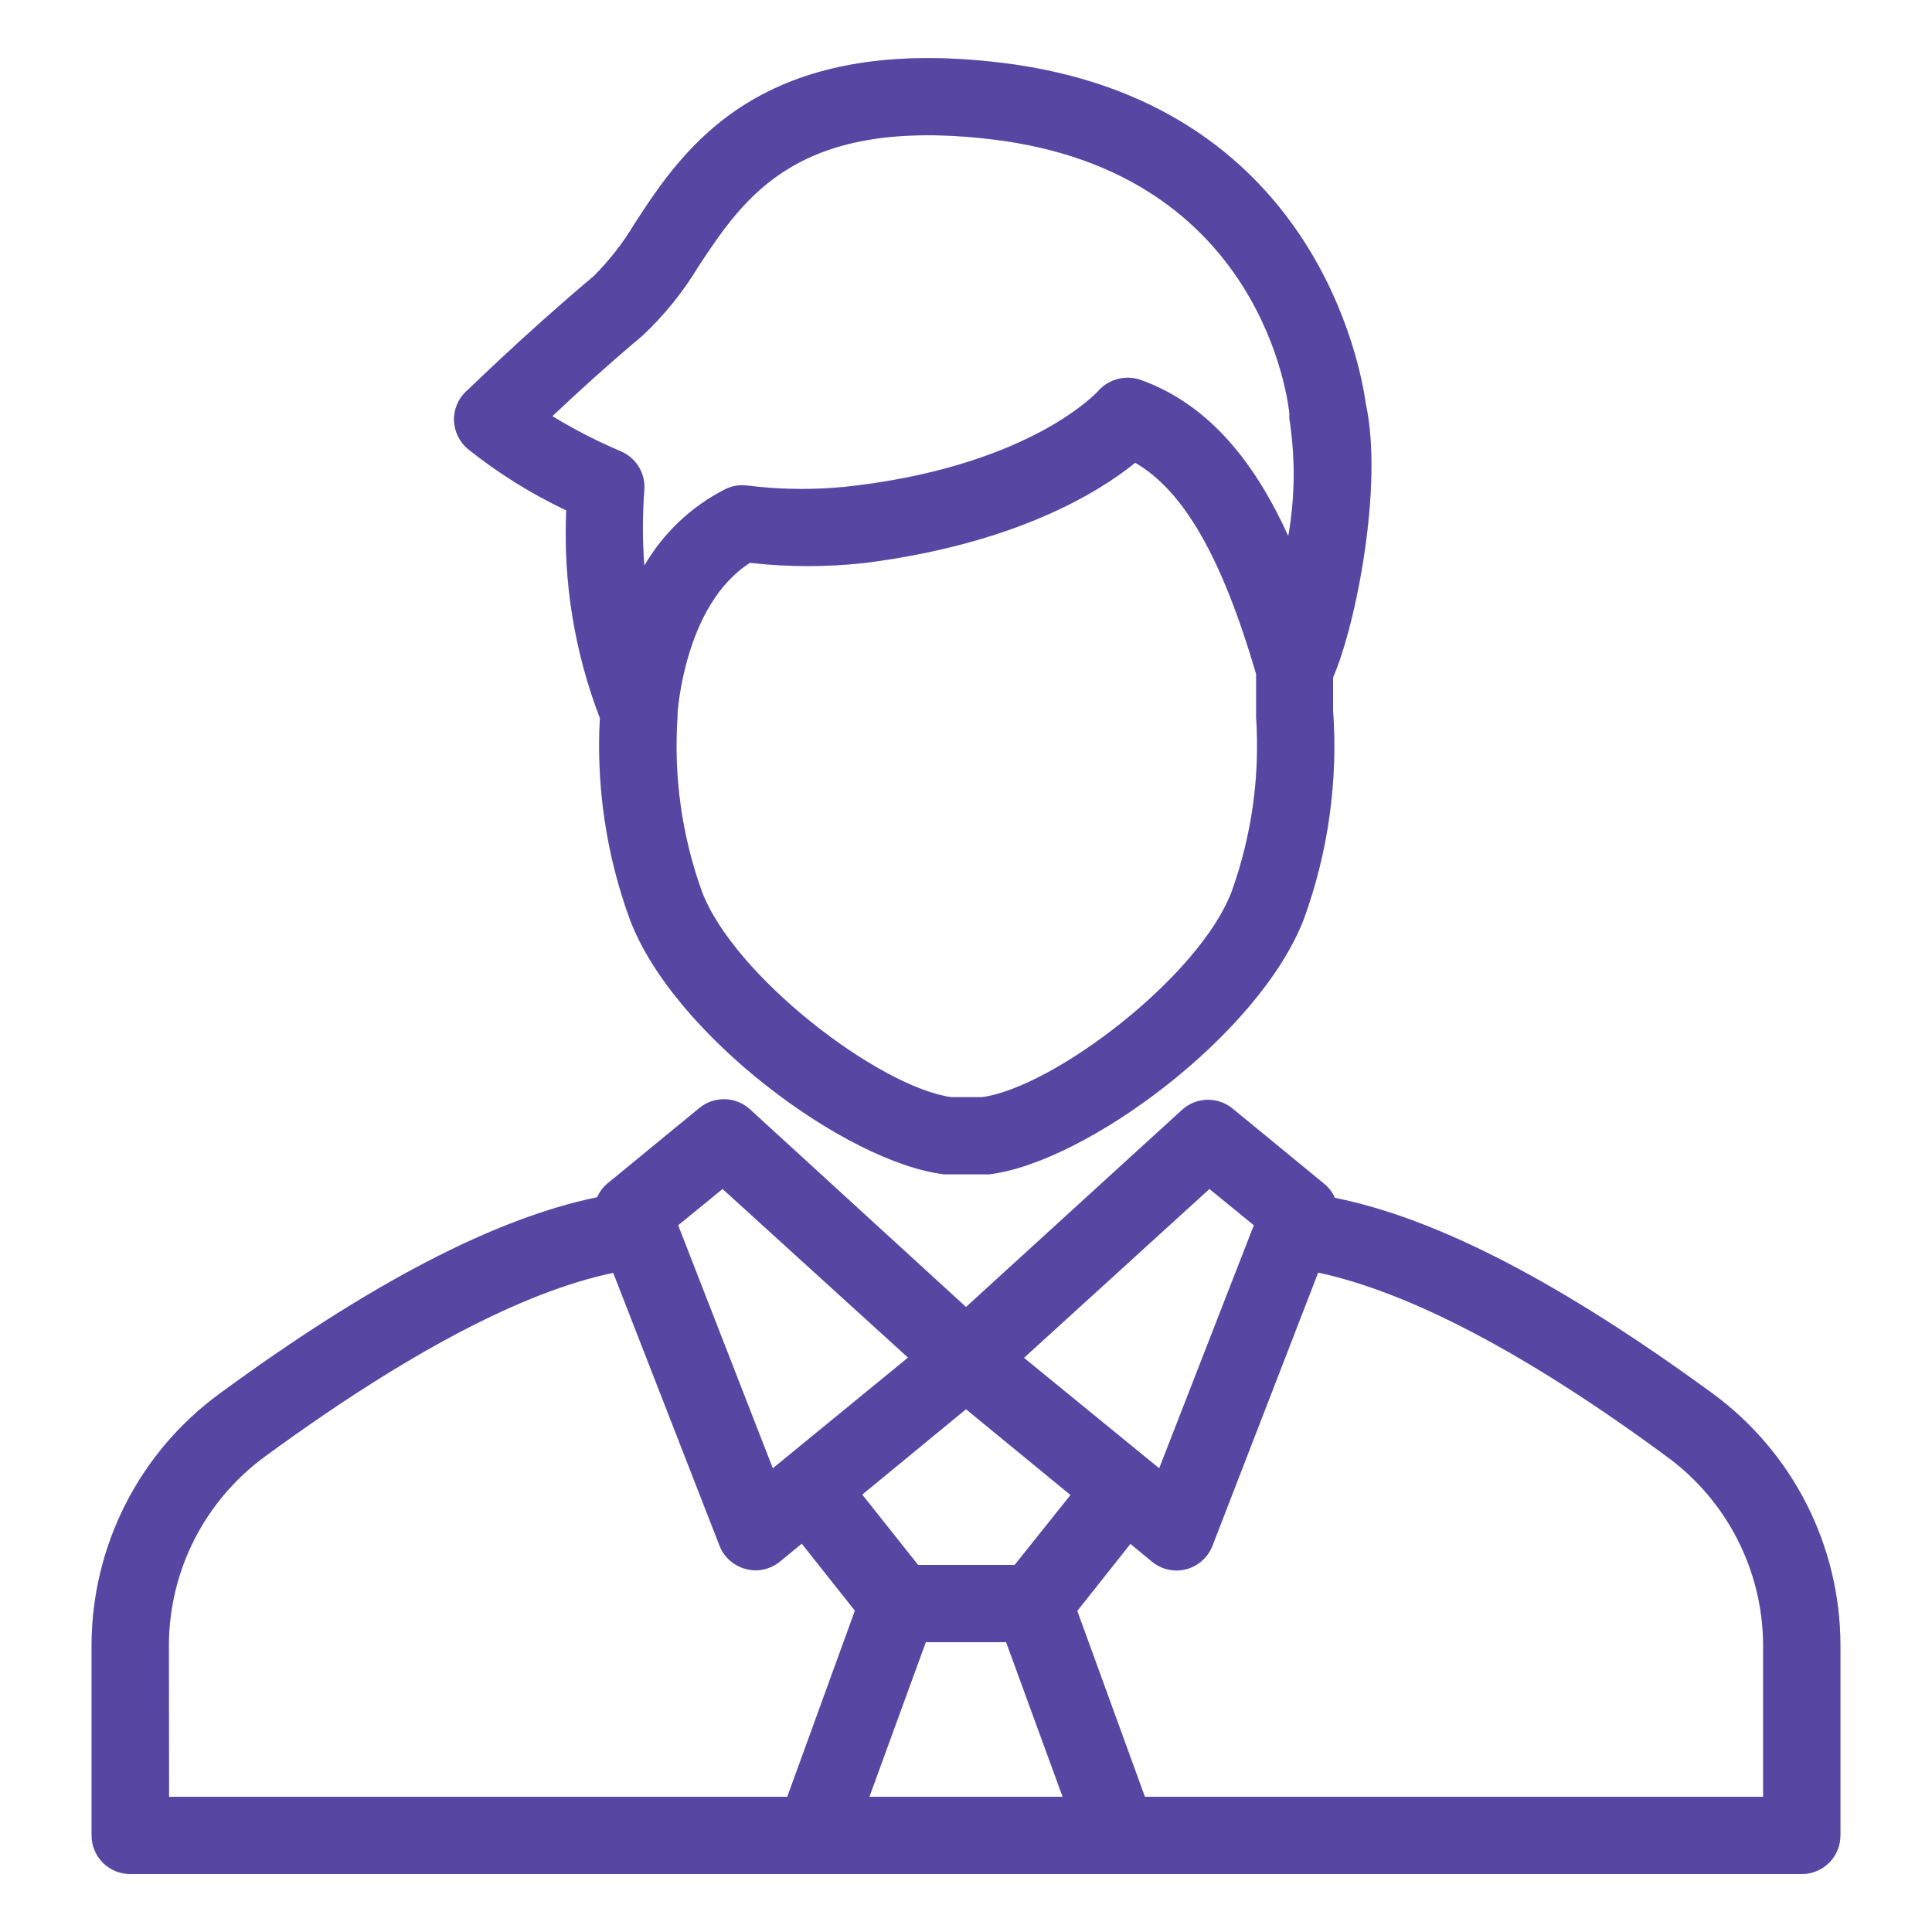
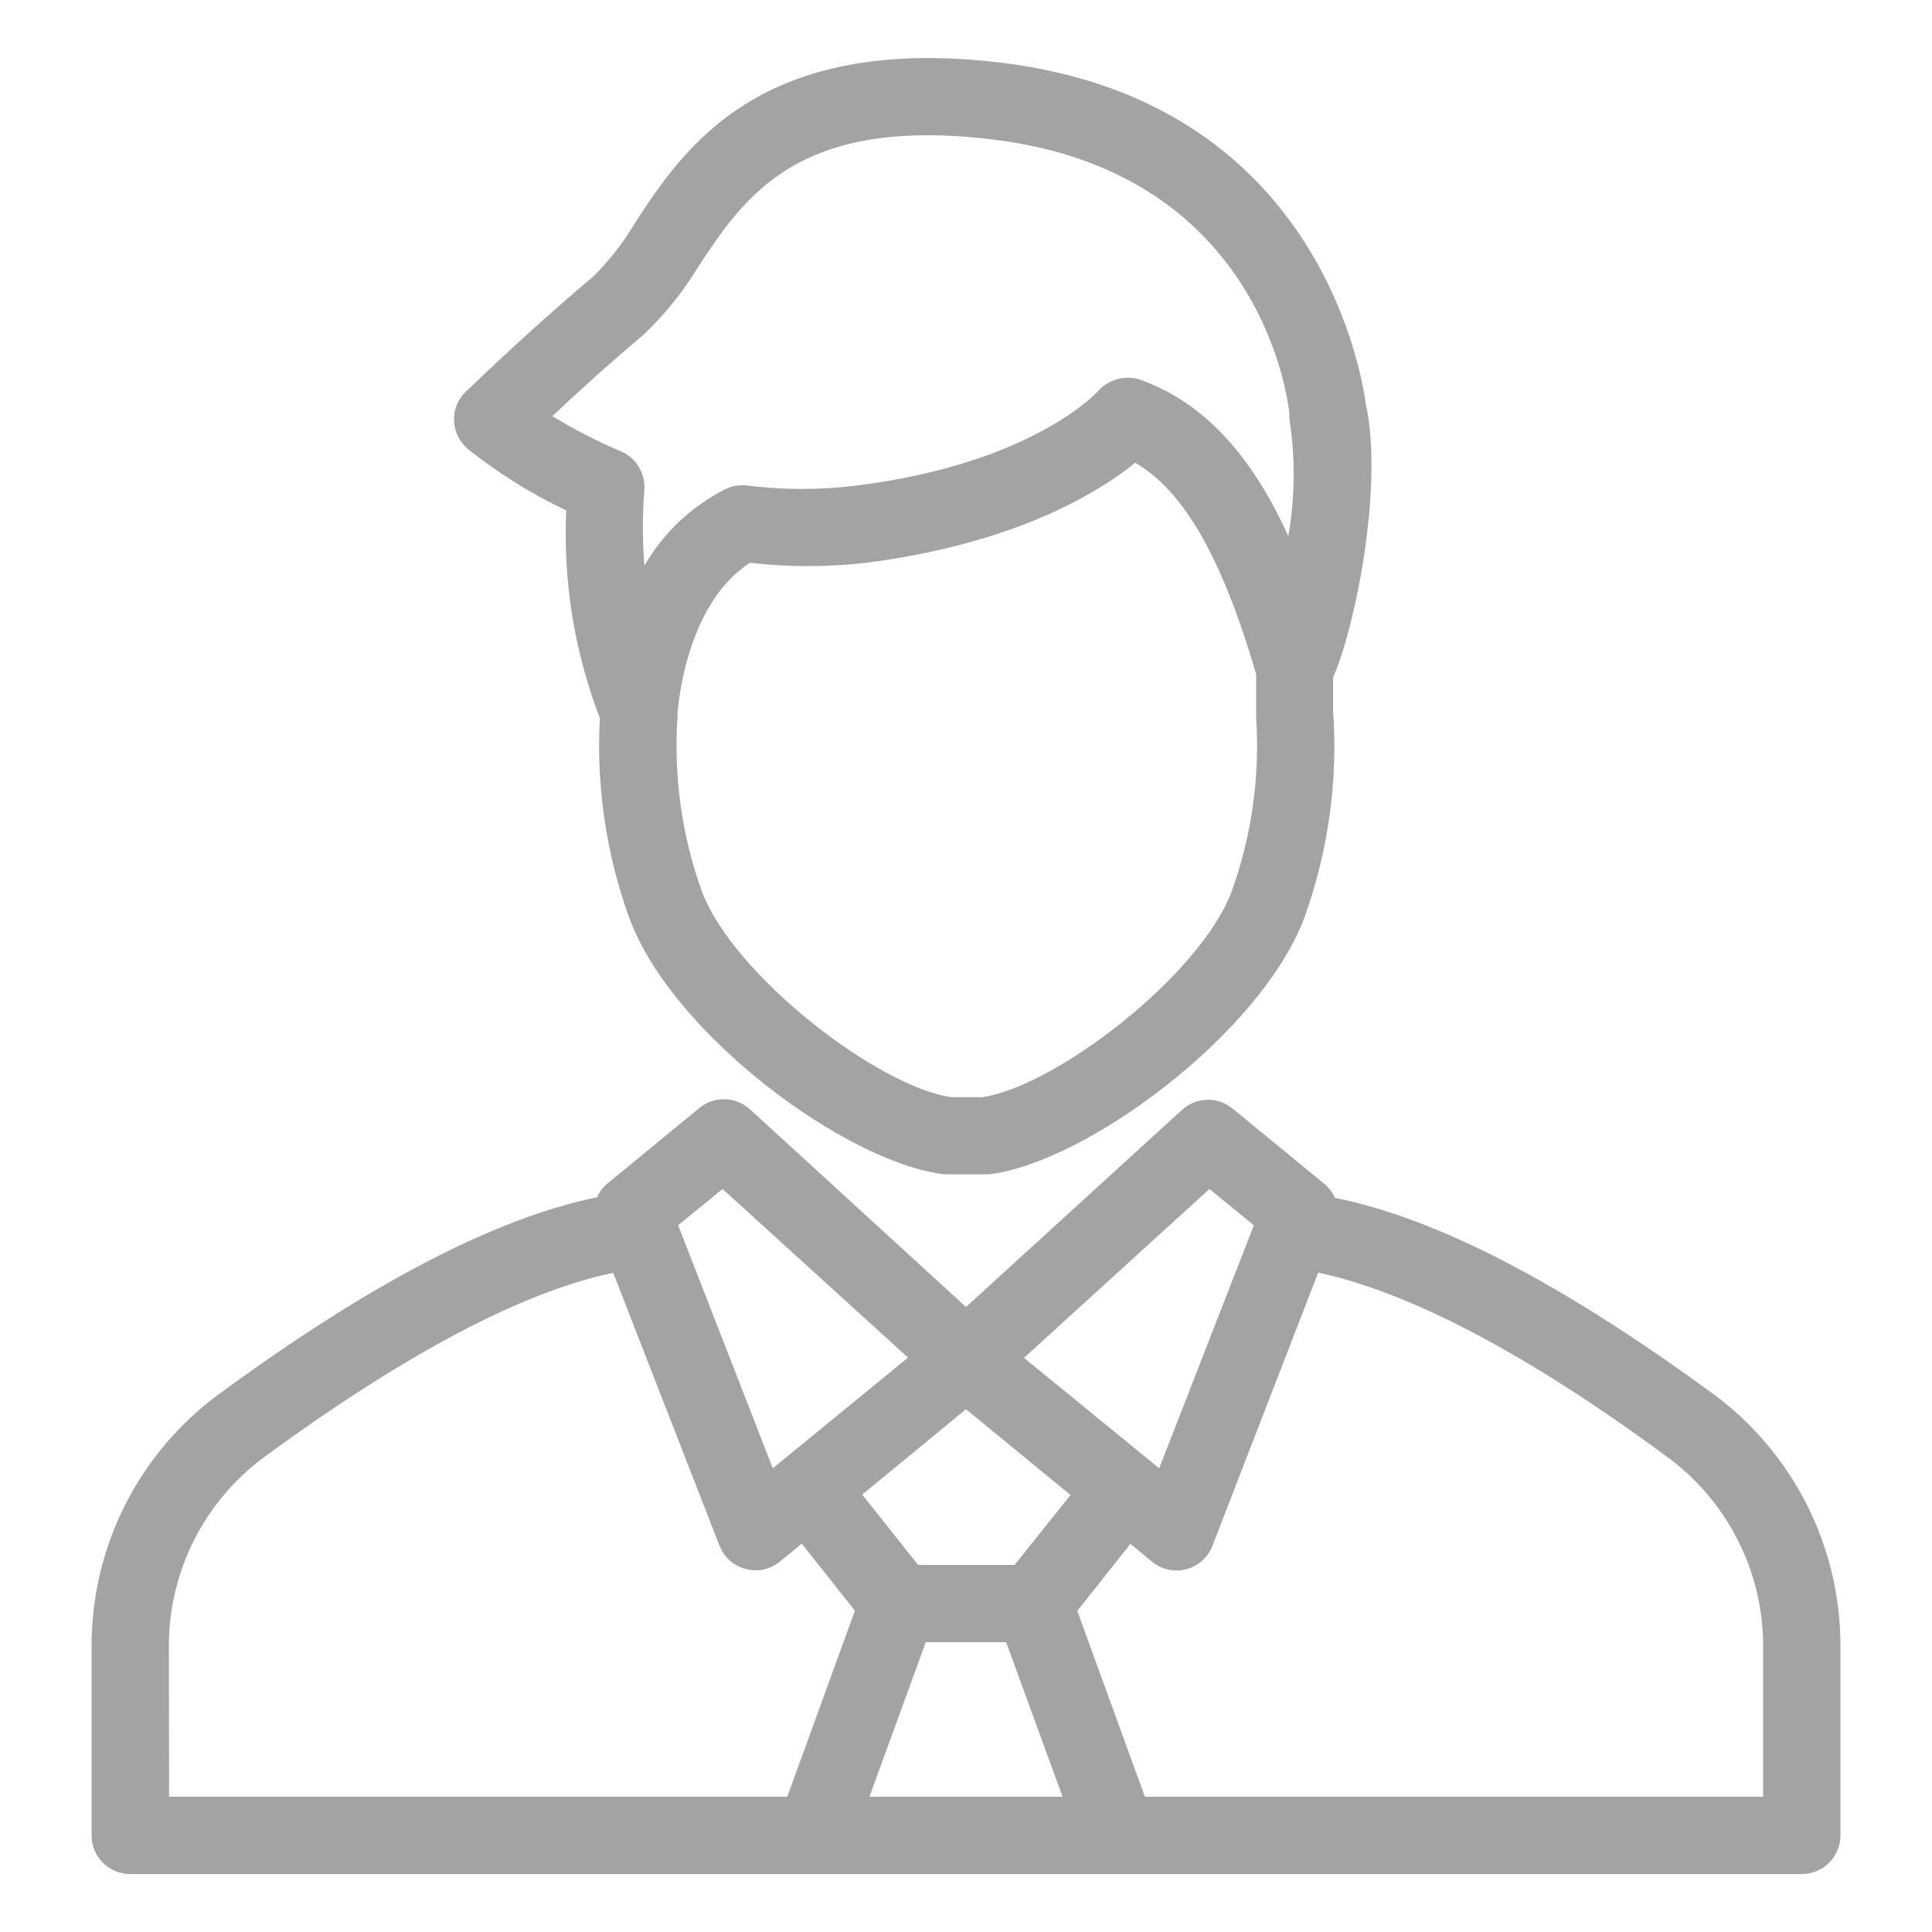
<svg xmlns="http://www.w3.org/2000/svg" width="32" height="32" viewBox="0 0 32 32" fill="none">
  <g id="Frame">
    <g id="Group">
      <g id="Vector">
-         <path d="M2.157 31.04H29.843C30.013 31.04 30.175 30.973 30.296 30.853C30.416 30.733 30.483 30.57 30.483 30.4V27.242C30.481 26.431 30.288 25.632 29.921 24.91C29.553 24.187 29.021 23.561 28.368 23.082C25.859 21.248 23.801 20.179 22.109 19.84C22.07 19.75 22.011 19.672 21.936 19.61L20.416 18.362C20.297 18.264 20.146 18.212 19.992 18.216C19.838 18.221 19.691 18.28 19.577 18.384L16 21.648L12.422 18.374C12.309 18.27 12.161 18.211 12.007 18.207C11.853 18.203 11.703 18.254 11.584 18.352L10.064 19.6C9.989 19.662 9.929 19.741 9.891 19.83C8.198 20.179 6.141 21.248 3.635 23.085C2.98 23.564 2.448 24.189 2.08 24.912C1.712 25.635 1.519 26.434 1.517 27.245V30.4C1.517 30.57 1.584 30.733 1.704 30.853C1.824 30.973 1.987 31.04 2.157 31.04ZM16 23.341L17.731 24.762L16.806 25.92H15.206L14.281 24.755L16 23.341ZM15.334 27.2H16.665L17.6 29.76H14.4L15.334 27.2ZM29.203 27.235V29.76H18.963L17.843 26.682L18.723 25.571L19.081 25.866C19.196 25.96 19.339 26.012 19.488 26.013C19.543 26.012 19.598 26.004 19.651 25.99C19.749 25.964 19.839 25.915 19.914 25.847C19.989 25.779 20.047 25.695 20.083 25.6L21.833 21.078C23.331 21.398 25.27 22.403 27.593 24.115C28.089 24.473 28.492 24.943 28.772 25.486C29.052 26.029 29.2 26.631 29.203 27.242V27.235ZM20.032 19.693L20.768 20.294L19.2 24.32L16.96 22.49L20.032 19.693ZM11.968 19.693L15.04 22.486L12.8 24.32L11.232 20.294L11.968 19.693ZM2.797 27.242C2.8 26.632 2.946 26.032 3.224 25.489C3.502 24.947 3.904 24.477 4.397 24.118C6.736 22.406 8.675 21.389 10.157 21.082L11.917 25.6C11.953 25.694 12.012 25.779 12.088 25.846C12.163 25.913 12.254 25.962 12.352 25.987C12.405 26.001 12.46 26.009 12.515 26.01C12.663 26.009 12.807 25.957 12.921 25.862L13.28 25.568L14.16 26.678L13.04 29.76H2.8L2.797 27.242Z" fill="#896EFF" />
        <path d="M2.157 31.04H29.843C30.013 31.04 30.175 30.973 30.296 30.853C30.416 30.733 30.483 30.57 30.483 30.4V27.242C30.481 26.431 30.288 25.632 29.921 24.91C29.553 24.187 29.021 23.561 28.368 23.082C25.859 21.248 23.801 20.179 22.109 19.84C22.07 19.75 22.011 19.672 21.936 19.61L20.416 18.362C20.297 18.264 20.146 18.212 19.992 18.216C19.838 18.221 19.691 18.28 19.577 18.384L16 21.648L12.422 18.374C12.309 18.27 12.161 18.211 12.007 18.207C11.853 18.203 11.703 18.254 11.584 18.352L10.064 19.6C9.989 19.662 9.929 19.741 9.891 19.83C8.198 20.179 6.141 21.248 3.635 23.085C2.98 23.564 2.448 24.189 2.08 24.912C1.712 25.635 1.519 26.434 1.517 27.245V30.4C1.517 30.57 1.584 30.733 1.704 30.853C1.824 30.973 1.987 31.04 2.157 31.04ZM16 23.341L17.731 24.762L16.806 25.92H15.206L14.281 24.755L16 23.341ZM15.334 27.2H16.665L17.6 29.76H14.4L15.334 27.2ZM29.203 27.235V29.76H18.963L17.843 26.682L18.723 25.571L19.081 25.866C19.196 25.96 19.339 26.012 19.488 26.013C19.543 26.012 19.598 26.004 19.651 25.99C19.749 25.964 19.839 25.915 19.914 25.847C19.989 25.779 20.047 25.695 20.083 25.6L21.833 21.078C23.331 21.398 25.27 22.403 27.593 24.115C28.089 24.473 28.492 24.943 28.772 25.486C29.052 26.029 29.2 26.631 29.203 27.242V27.235ZM20.032 19.693L20.768 20.294L19.2 24.32L16.96 22.49L20.032 19.693ZM11.968 19.693L15.04 22.486L12.8 24.32L11.232 20.294L11.968 19.693ZM2.797 27.242C2.8 26.632 2.946 26.032 3.224 25.489C3.502 24.947 3.904 24.477 4.397 24.118C6.736 22.406 8.675 21.389 10.157 21.082L11.917 25.6C11.953 25.694 12.012 25.779 12.088 25.846C12.163 25.913 12.254 25.962 12.352 25.987C12.405 26.001 12.46 26.009 12.515 26.01C12.663 26.009 12.807 25.957 12.921 25.862L13.28 25.568L14.16 26.678L13.04 29.76H2.8L2.797 27.242Z" fill="black" fill-opacity="0.2" />
        <path d="M2.157 31.04H29.843C30.013 31.04 30.175 30.973 30.296 30.853C30.416 30.733 30.483 30.57 30.483 30.4V27.242C30.481 26.431 30.288 25.632 29.921 24.91C29.553 24.187 29.021 23.561 28.368 23.082C25.859 21.248 23.801 20.179 22.109 19.84C22.07 19.75 22.011 19.672 21.936 19.61L20.416 18.362C20.297 18.264 20.146 18.212 19.992 18.216C19.838 18.221 19.691 18.28 19.577 18.384L16 21.648L12.422 18.374C12.309 18.27 12.161 18.211 12.007 18.207C11.853 18.203 11.703 18.254 11.584 18.352L10.064 19.6C9.989 19.662 9.929 19.741 9.891 19.83C8.198 20.179 6.141 21.248 3.635 23.085C2.98 23.564 2.448 24.189 2.08 24.912C1.712 25.635 1.519 26.434 1.517 27.245V30.4C1.517 30.57 1.584 30.733 1.704 30.853C1.824 30.973 1.987 31.04 2.157 31.04ZM16 23.341L17.731 24.762L16.806 25.92H15.206L14.281 24.755L16 23.341ZM15.334 27.2H16.665L17.6 29.76H14.4L15.334 27.2ZM29.203 27.235V29.76H18.963L17.843 26.682L18.723 25.571L19.081 25.866C19.196 25.96 19.339 26.012 19.488 26.013C19.543 26.012 19.598 26.004 19.651 25.99C19.749 25.964 19.839 25.915 19.914 25.847C19.989 25.779 20.047 25.695 20.083 25.6L21.833 21.078C23.331 21.398 25.27 22.403 27.593 24.115C28.089 24.473 28.492 24.943 28.772 25.486C29.052 26.029 29.2 26.631 29.203 27.242V27.235ZM20.032 19.693L20.768 20.294L19.2 24.32L16.96 22.49L20.032 19.693ZM11.968 19.693L15.04 22.486L12.8 24.32L11.232 20.294L11.968 19.693ZM2.797 27.242C2.8 26.632 2.946 26.032 3.224 25.489C3.502 24.947 3.904 24.477 4.397 24.118C6.736 22.406 8.675 21.389 10.157 21.082L11.917 25.6C11.953 25.694 12.012 25.779 12.088 25.846C12.163 25.913 12.254 25.962 12.352 25.987C12.405 26.001 12.46 26.009 12.515 26.01C12.663 26.009 12.807 25.957 12.921 25.862L13.28 25.568L14.16 26.678L13.04 29.76H2.8L2.797 27.242Z" fill="black" fill-opacity="0.2" />
      </g>
      <g id="Vector_2">
-         <path d="M9.379 8.454C9.325 9.627 9.515 10.799 9.936 11.894C9.874 13.025 10.042 14.156 10.429 15.219C11.146 17.139 14.019 19.258 15.638 19.45H16.384C17.984 19.258 20.864 17.133 21.597 15.219C21.998 14.116 22.163 12.941 22.08 11.77V11.219C22.464 10.339 22.915 8.019 22.621 6.685C22.547 6.141 21.802 1.674 16.592 1.04C12.589 0.554 11.328 2.448 10.512 3.702C10.323 4.02 10.095 4.312 9.834 4.573C8.618 5.597 7.744 6.47 7.709 6.493C7.646 6.555 7.596 6.63 7.564 6.713C7.531 6.796 7.516 6.884 7.52 6.973C7.524 7.062 7.547 7.149 7.586 7.229C7.626 7.309 7.682 7.38 7.75 7.437C8.252 7.838 8.799 8.179 9.379 8.454ZM20.4 14.768C19.869 16.17 17.469 18.003 16.266 18.173H15.757C14.554 18.003 12.16 16.17 11.626 14.768C11.292 13.839 11.154 12.851 11.222 11.866V11.84C11.224 11.832 11.224 11.823 11.222 11.814C11.222 11.814 11.331 10.016 12.422 9.322C13.06 9.394 13.704 9.394 14.342 9.322C16.832 9.002 18.205 8.15 18.803 7.664C19.616 8.138 20.243 9.245 20.806 11.165V11.805C20.805 11.832 20.805 11.858 20.806 11.885C20.87 12.864 20.732 13.845 20.4 14.768ZM10.65 5.552C11.006 5.216 11.315 4.833 11.568 4.413C12.342 3.242 13.222 1.92 16.445 2.31C20.925 2.854 21.341 6.691 21.357 6.854C21.355 6.883 21.355 6.912 21.357 6.941C21.457 7.584 21.451 8.239 21.338 8.88C20.806 7.709 20.058 6.71 18.89 6.291C18.767 6.25 18.636 6.245 18.511 6.278C18.387 6.311 18.274 6.38 18.189 6.477C18.189 6.477 17.114 7.68 14.186 8.042C13.584 8.118 12.976 8.118 12.374 8.042C12.248 8.026 12.12 8.048 12.006 8.106C11.449 8.39 10.986 8.829 10.672 9.37C10.64 8.952 10.64 8.533 10.672 8.115C10.682 7.981 10.65 7.847 10.58 7.732C10.51 7.617 10.406 7.527 10.282 7.475C9.89 7.309 9.512 7.114 9.149 6.893C9.523 6.538 10.045 6.061 10.65 5.552Z" fill="#896EFF" />
        <path d="M9.379 8.454C9.325 9.627 9.515 10.799 9.936 11.894C9.874 13.025 10.042 14.156 10.429 15.219C11.146 17.139 14.019 19.258 15.638 19.45H16.384C17.984 19.258 20.864 17.133 21.597 15.219C21.998 14.116 22.163 12.941 22.08 11.77V11.219C22.464 10.339 22.915 8.019 22.621 6.685C22.547 6.141 21.802 1.674 16.592 1.04C12.589 0.554 11.328 2.448 10.512 3.702C10.323 4.02 10.095 4.312 9.834 4.573C8.618 5.597 7.744 6.47 7.709 6.493C7.646 6.555 7.596 6.63 7.564 6.713C7.531 6.796 7.516 6.884 7.52 6.973C7.524 7.062 7.547 7.149 7.586 7.229C7.626 7.309 7.682 7.38 7.75 7.437C8.252 7.838 8.799 8.179 9.379 8.454ZM20.4 14.768C19.869 16.17 17.469 18.003 16.266 18.173H15.757C14.554 18.003 12.16 16.17 11.626 14.768C11.292 13.839 11.154 12.851 11.222 11.866V11.84C11.224 11.832 11.224 11.823 11.222 11.814C11.222 11.814 11.331 10.016 12.422 9.322C13.06 9.394 13.704 9.394 14.342 9.322C16.832 9.002 18.205 8.15 18.803 7.664C19.616 8.138 20.243 9.245 20.806 11.165V11.805C20.805 11.832 20.805 11.858 20.806 11.885C20.87 12.864 20.732 13.845 20.4 14.768ZM10.65 5.552C11.006 5.216 11.315 4.833 11.568 4.413C12.342 3.242 13.222 1.92 16.445 2.31C20.925 2.854 21.341 6.691 21.357 6.854C21.355 6.883 21.355 6.912 21.357 6.941C21.457 7.584 21.451 8.239 21.338 8.88C20.806 7.709 20.058 6.71 18.89 6.291C18.767 6.25 18.636 6.245 18.511 6.278C18.387 6.311 18.274 6.38 18.189 6.477C18.189 6.477 17.114 7.68 14.186 8.042C13.584 8.118 12.976 8.118 12.374 8.042C12.248 8.026 12.12 8.048 12.006 8.106C11.449 8.39 10.986 8.829 10.672 9.37C10.64 8.952 10.64 8.533 10.672 8.115C10.682 7.981 10.65 7.847 10.58 7.732C10.51 7.617 10.406 7.527 10.282 7.475C9.89 7.309 9.512 7.114 9.149 6.893C9.523 6.538 10.045 6.061 10.65 5.552Z" fill="black" fill-opacity="0.2" />
        <path d="M9.379 8.454C9.325 9.627 9.515 10.799 9.936 11.894C9.874 13.025 10.042 14.156 10.429 15.219C11.146 17.139 14.019 19.258 15.638 19.45H16.384C17.984 19.258 20.864 17.133 21.597 15.219C21.998 14.116 22.163 12.941 22.08 11.77V11.219C22.464 10.339 22.915 8.019 22.621 6.685C22.547 6.141 21.802 1.674 16.592 1.04C12.589 0.554 11.328 2.448 10.512 3.702C10.323 4.02 10.095 4.312 9.834 4.573C8.618 5.597 7.744 6.47 7.709 6.493C7.646 6.555 7.596 6.63 7.564 6.713C7.531 6.796 7.516 6.884 7.52 6.973C7.524 7.062 7.547 7.149 7.586 7.229C7.626 7.309 7.682 7.38 7.75 7.437C8.252 7.838 8.799 8.179 9.379 8.454ZM20.4 14.768C19.869 16.17 17.469 18.003 16.266 18.173H15.757C14.554 18.003 12.16 16.17 11.626 14.768C11.292 13.839 11.154 12.851 11.222 11.866V11.84C11.224 11.832 11.224 11.823 11.222 11.814C11.222 11.814 11.331 10.016 12.422 9.322C13.06 9.394 13.704 9.394 14.342 9.322C16.832 9.002 18.205 8.15 18.803 7.664C19.616 8.138 20.243 9.245 20.806 11.165V11.805C20.805 11.832 20.805 11.858 20.806 11.885C20.87 12.864 20.732 13.845 20.4 14.768ZM10.65 5.552C11.006 5.216 11.315 4.833 11.568 4.413C12.342 3.242 13.222 1.92 16.445 2.31C20.925 2.854 21.341 6.691 21.357 6.854C21.355 6.883 21.355 6.912 21.357 6.941C21.457 7.584 21.451 8.239 21.338 8.88C20.806 7.709 20.058 6.71 18.89 6.291C18.767 6.25 18.636 6.245 18.511 6.278C18.387 6.311 18.274 6.38 18.189 6.477C18.189 6.477 17.114 7.68 14.186 8.042C13.584 8.118 12.976 8.118 12.374 8.042C12.248 8.026 12.12 8.048 12.006 8.106C11.449 8.39 10.986 8.829 10.672 9.37C10.64 8.952 10.64 8.533 10.672 8.115C10.682 7.981 10.65 7.847 10.58 7.732C10.51 7.617 10.406 7.527 10.282 7.475C9.89 7.309 9.512 7.114 9.149 6.893C9.523 6.538 10.045 6.061 10.65 5.552Z" fill="black" fill-opacity="0.2" />
      </g>
    </g>
  </g>
</svg>